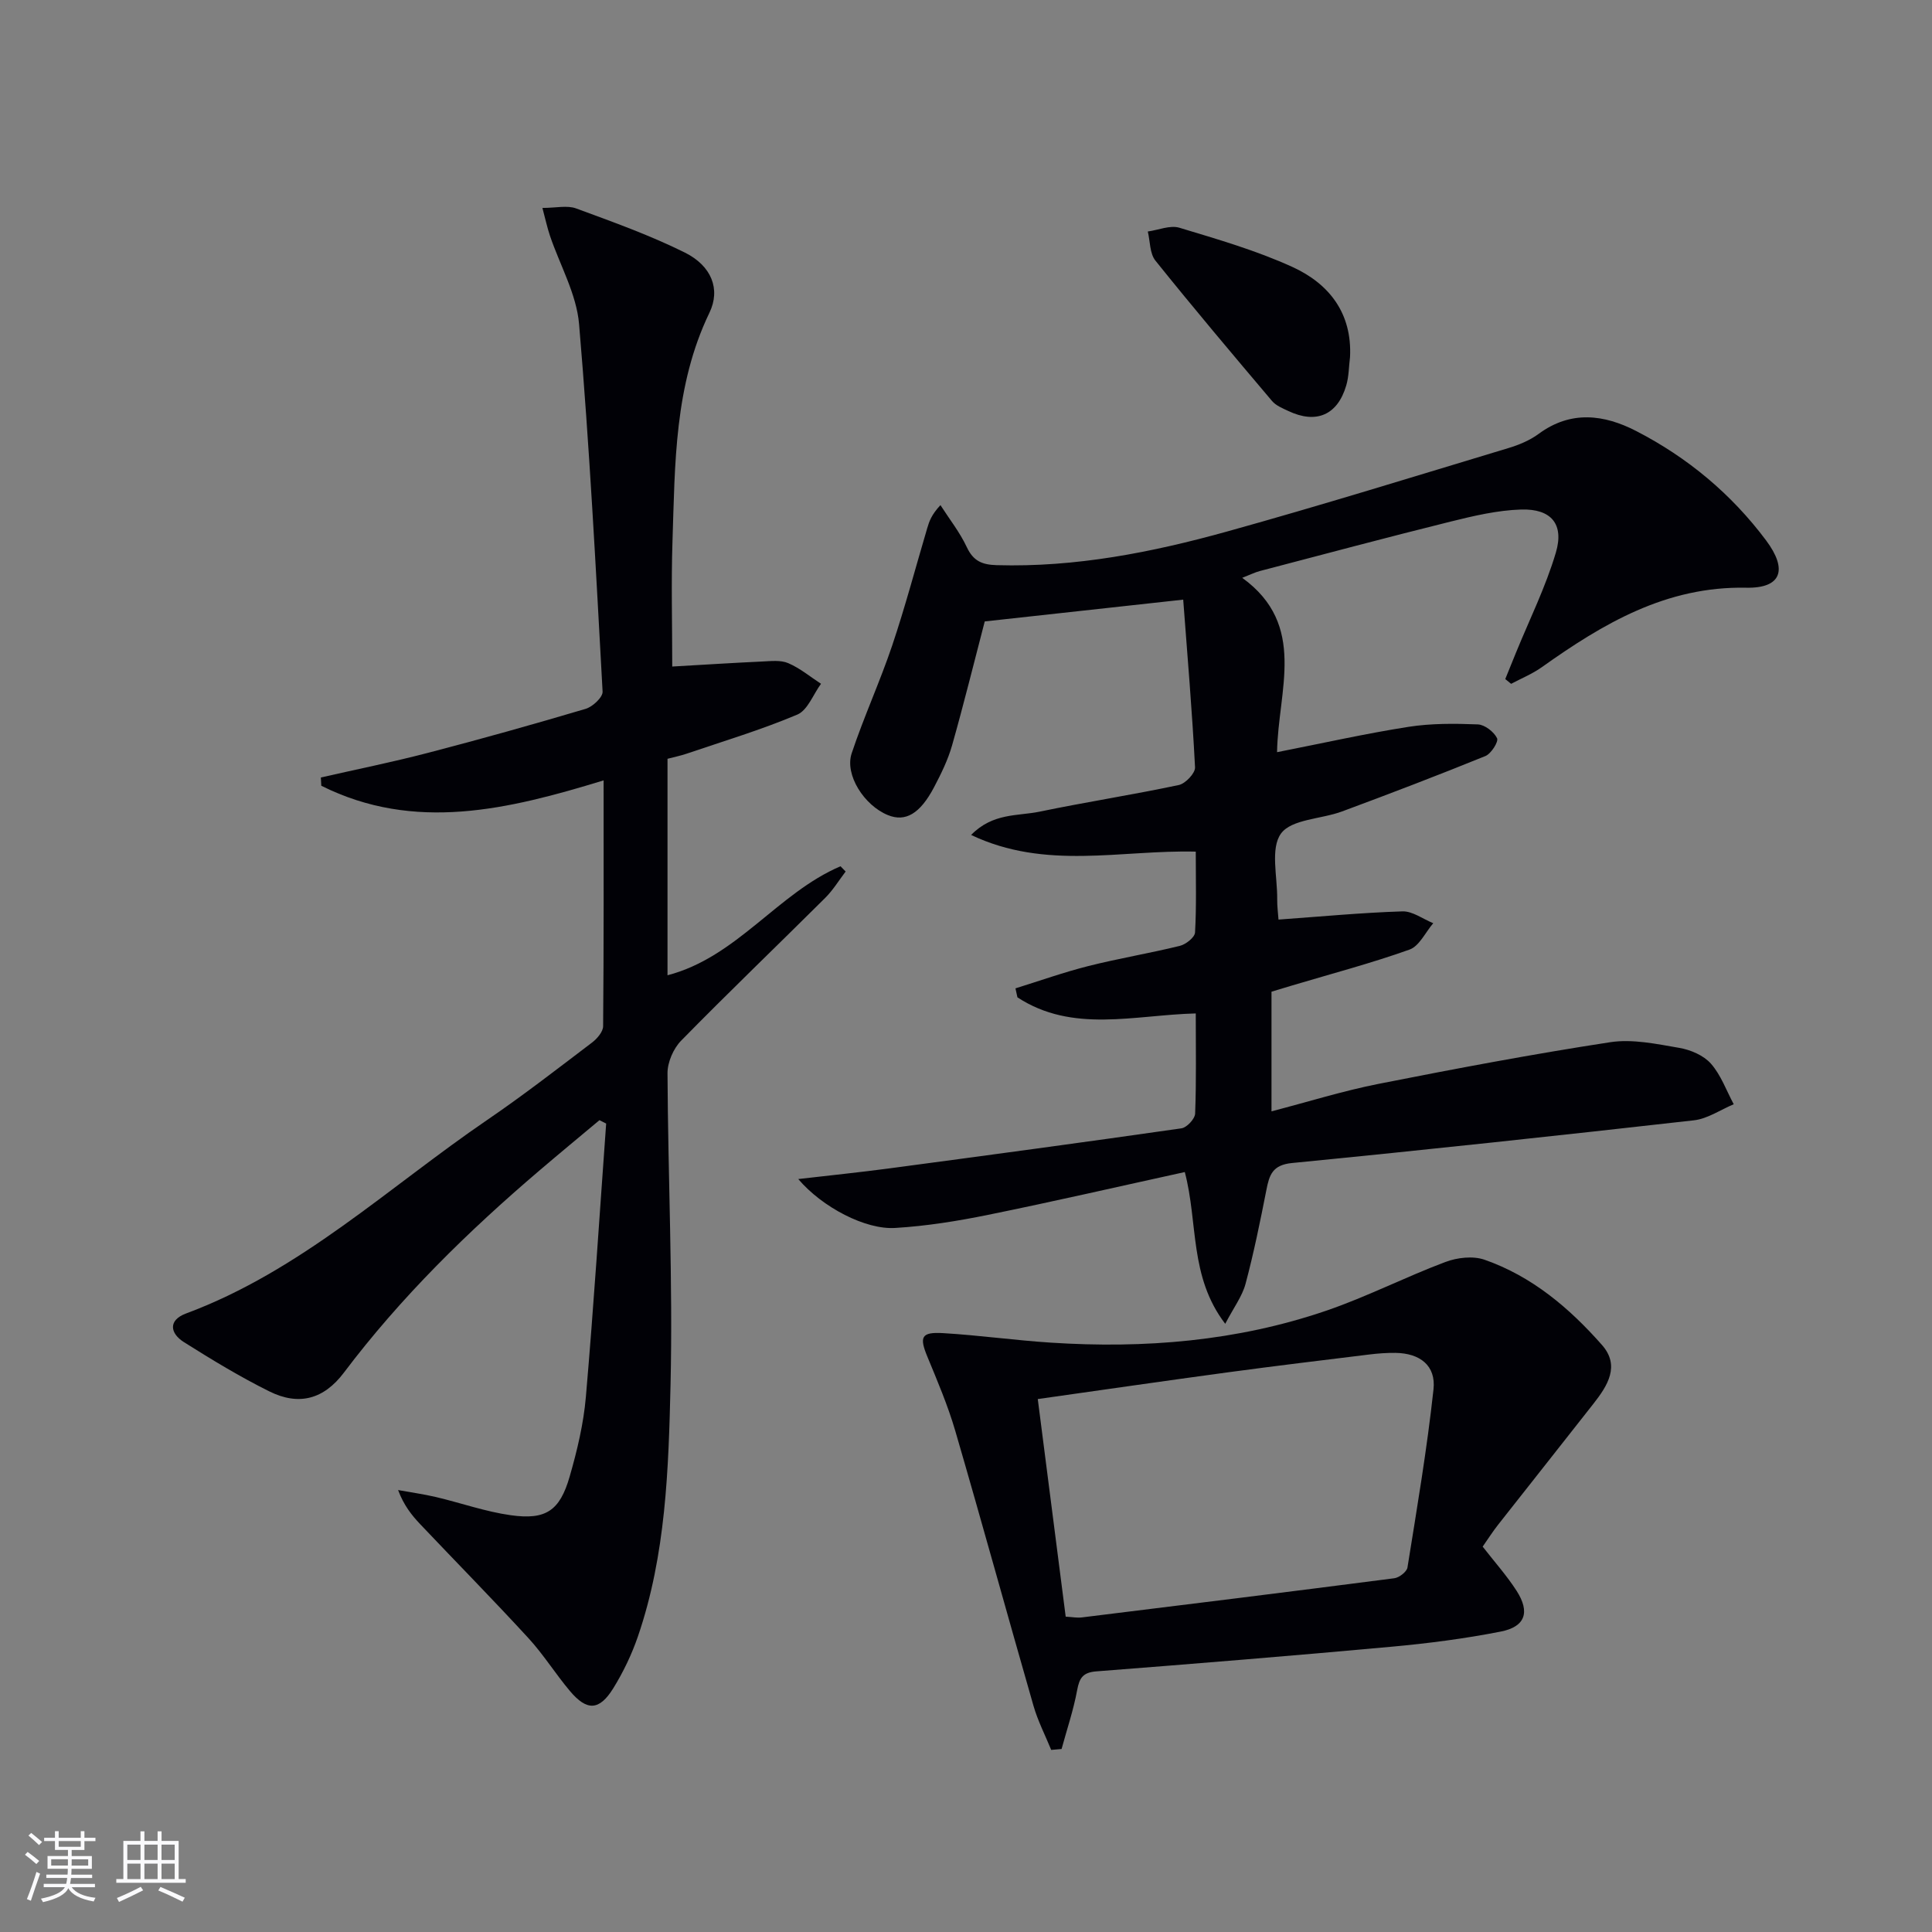
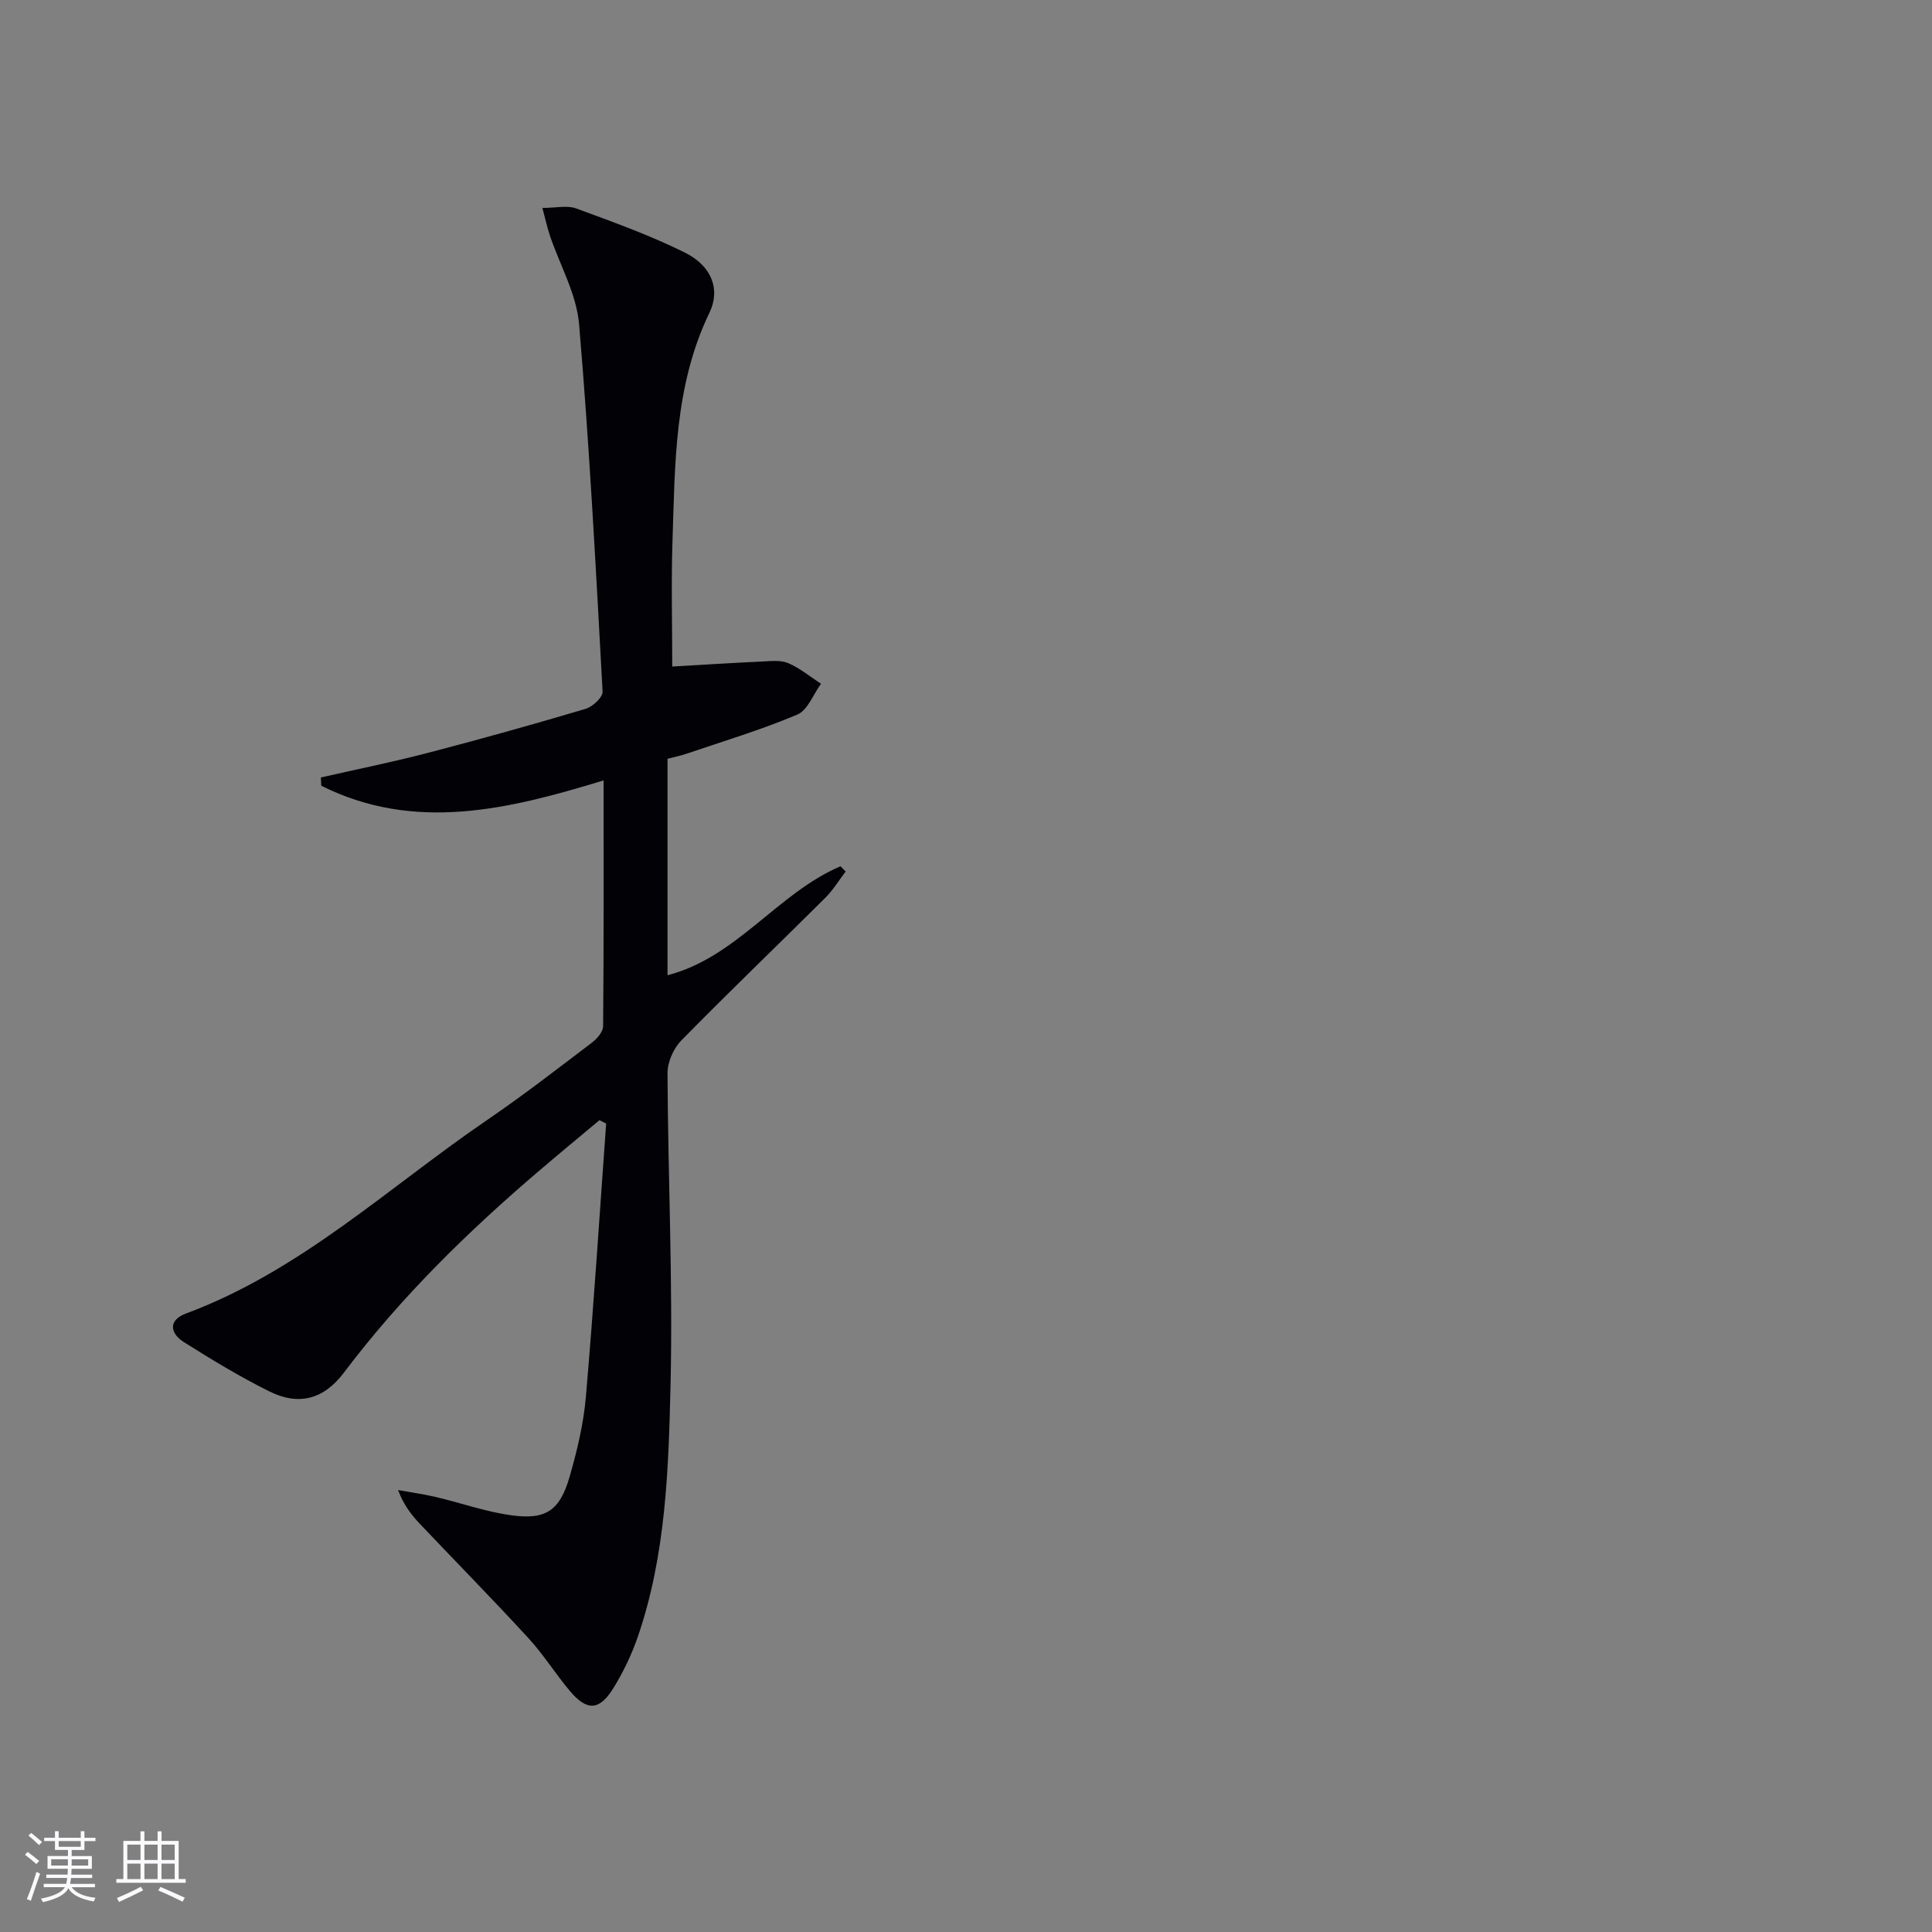
<svg xmlns="http://www.w3.org/2000/svg" enable-background="new 0 0 400 400" viewBox="0 0 400 400">
  <rect x="0" y="0" width="400" height="400" fill="#808080" stroke="none" />
  <g fill="#010106">
-     <path d="m165.27 244.11c6.73-.78 12.7-1.39 18.65-2.18 20.24-2.7 40.47-5.42 60.68-8.32 1.12-.16 2.8-1.96 2.84-3.06.26-6.79.13-13.59.13-20.73-12.77.33-25.5 4.14-36.92-3.33-.14-.62-.27-1.24-.41-1.86 5.02-1.56 9.99-3.33 15.09-4.62 6.27-1.58 12.67-2.64 18.95-4.18 1.25-.31 3.08-1.76 3.14-2.77.31-5.45.15-10.93.15-16.74-15.54-.39-31.05 3.9-46.51-3.45 4.51-4.61 9.66-3.89 14.15-4.82 9.58-1.99 19.27-3.49 28.85-5.52 1.37-.29 3.43-2.46 3.36-3.67-.59-11.57-1.58-23.13-2.45-34.71-14.24 1.56-27.72 3.04-41.09 4.51-2.2 8.42-4.33 17.08-6.76 25.65-.85 3-2.27 5.89-3.73 8.67-2.92 5.54-5.95 7.26-9.58 5.77-4.89-2-8.96-8.33-7.48-12.78 2.51-7.54 5.85-14.8 8.39-22.33 2.69-8 4.85-16.18 7.25-24.28.41-1.4.87-2.78 2.74-4.78 1.85 2.89 4.02 5.63 5.46 8.71 1.35 2.87 3.16 3.63 6.18 3.72 16.31.47 32.13-2.64 47.68-6.96 19.5-5.42 38.84-11.42 58.23-17.27 2.21-.66 4.47-1.6 6.3-2.95 6.68-4.93 13.57-4.01 20.22-.58 10.63 5.48 19.7 13.04 26.88 22.65 4.5 6.03 3.2 9.92-4.1 9.78-16.61-.33-29.63 7.42-42.37 16.47-1.94 1.38-4.21 2.3-6.33 3.43-.4-.33-.8-.66-1.21-.99.74-1.82 1.48-3.65 2.22-5.47 2.81-6.88 6.15-13.61 8.25-20.7 1.76-5.91-.96-9.11-7.17-8.93-4.9.15-9.83 1.31-14.62 2.5-13.21 3.28-26.35 6.79-39.51 10.24-.93.24-1.81.69-3.63 1.4 13.54 9.81 7.41 23.32 7.21 36.1 9.42-1.85 18.26-3.84 27.18-5.24 4.71-.74 9.6-.7 14.39-.51 1.43.06 3.33 1.53 3.98 2.86.35.71-1.22 3.2-2.41 3.69-9.82 3.99-19.73 7.78-29.68 11.47-4.3 1.6-10.45 1.58-12.64 4.57-2.25 3.09-.73 8.95-.79 13.6-.02 1.44.18 2.89.27 4.22 8.81-.63 17.22-1.43 25.65-1.7 2.1-.07 4.26 1.59 6.39 2.45-1.62 1.88-2.89 4.74-4.91 5.46-7.96 2.84-16.16 5-24.27 7.42-1.41.42-2.81.84-4.31 1.3v24.77c7.58-1.97 14.8-4.23 22.18-5.69 15.93-3.15 31.89-6.16 47.93-8.62 4.62-.71 9.6.36 14.31 1.17 2.34.4 5.04 1.55 6.55 3.26 2.08 2.35 3.2 5.56 4.73 8.41-2.75 1.15-5.41 3.01-8.25 3.33-27.71 3.13-55.45 6.12-83.2 8.84-4.07.4-4.7 2.48-5.31 5.59-1.28 6.5-2.6 13.01-4.31 19.41-.69 2.59-2.44 4.9-4.21 8.29-7.48-9.79-5.58-20.83-8.37-31.42-13.61 2.98-27.14 6.1-40.73 8.86-6.32 1.29-12.75 2.32-19.17 2.71-6.18.43-15.18-4.29-20.13-10.12z" />
    <path d="m66.43 160.97c7.41-1.69 14.86-3.19 22.21-5.11 10.92-2.84 21.79-5.89 32.61-9.1 1.45-.43 3.58-2.41 3.51-3.58-1.39-25.38-2.71-50.77-4.87-76.09-.53-6.23-3.98-12.21-6.04-18.32-.55-1.65-.92-3.36-1.55-5.72 2.82 0 5.12-.58 6.97.1 7.61 2.8 15.3 5.55 22.54 9.15 5.51 2.75 7.42 7.58 5.07 12.45-7.28 15.09-7.12 31.26-7.65 47.35-.28 8.46-.05 16.95-.05 25.9 6.48-.37 12.53-.76 18.59-1.04 1.82-.08 3.86-.34 5.43.34 2.43 1.04 4.54 2.81 6.78 4.27-1.61 2.19-2.76 5.47-4.91 6.38-7.46 3.15-15.25 5.49-22.93 8.1-1.24.42-2.54.68-3.94 1.05v44.82c14.39-3.75 22.8-17.02 35.82-22.57.35.36.7.73 1.06 1.09-1.4 1.84-2.62 3.86-4.24 5.47-9.92 9.87-20.02 19.55-29.81 29.54-1.61 1.64-2.84 4.48-2.83 6.75.1 21.48 1.12 42.97.63 64.42-.41 17.54-.96 35.27-6.75 52.17-1.28 3.73-3.03 7.39-5.11 10.75-2.89 4.66-5.46 4.74-8.97.57-3-3.56-5.48-7.57-8.63-10.99-7.32-7.97-14.92-15.69-22.36-23.54-1.79-1.89-3.41-3.93-4.59-7.08 2.62.48 5.27.84 7.86 1.45 5.17 1.22 10.24 3.03 15.47 3.76 7.25 1.02 10.14-.91 12.18-7.96 1.56-5.4 2.89-10.97 3.37-16.55 1.63-18.84 2.83-37.71 4.2-56.58-.46-.23-.93-.47-1.39-.7-4.11 3.44-8.24 6.85-12.32 10.33-14.9 12.7-28.79 26.29-40.59 41.94-4.15 5.51-9.31 6.92-15.42 3.89-6.09-3.02-11.93-6.57-17.69-10.2-2.92-1.84-3.29-4.55.41-5.93 23.72-8.81 41.95-26.14 62.36-40.07 7.42-5.06 14.53-10.58 21.69-16.01 1.06-.8 2.31-2.25 2.32-3.4.15-16.76.1-33.53.1-50.9-19.77 6.05-39.14 10.76-58.45 1.11-.02-.57-.06-1.14-.09-1.71z" />
-     <path d="m306.97 320.21c2.43 3.13 4.98 5.98 7.03 9.16 2.82 4.4 1.81 7.43-3.29 8.43-7.47 1.47-15.07 2.45-22.66 3.14-20.34 1.86-40.71 3.52-61.07 5.1-2.79.22-3.5 1.37-3.97 3.9-.76 4.12-2.12 8.12-3.22 12.17-.72.06-1.43.12-2.15.19-1.24-3.04-2.77-6-3.67-9.14-5.45-18.95-10.67-37.98-16.19-56.91-1.53-5.24-3.69-10.31-5.78-15.37-1.69-4.09-1.28-5.14 3.27-4.87 7.45.44 14.85 1.49 22.3 1.97 19.38 1.26 38.51-.3 56.97-6.6 8.4-2.87 16.38-6.97 24.71-10.1 2.44-.92 5.71-1.3 8.09-.47 9.8 3.41 17.58 9.99 24.33 17.65 3.8 4.31 1.16 8.43-1.72 12.11-6.56 8.38-13.19 16.71-19.76 25.08-1.13 1.43-2.1 2.97-3.22 4.56zm-86.33 14.5c1.4.08 2.39.28 3.34.16 21.57-2.65 43.14-5.32 64.69-8.11 1.02-.13 2.59-1.34 2.73-2.23 1.97-12.26 4.05-24.53 5.39-36.87.54-4.94-2.81-7.49-7.86-7.56-1.82-.02-3.66.11-5.48.34-9.71 1.19-19.42 2.36-29.11 3.67-12.95 1.75-25.89 3.63-39.48 5.55 1.95 15.19 3.86 30.07 5.78 45.05z" />
-     <path d="m279.51 73.91c-.25 1.98-.23 4.03-.79 5.91-1.8 6.12-6.21 8.01-11.99 5.27-1.19-.56-2.56-1.11-3.37-2.07-8.14-9.62-16.27-19.25-24.15-29.07-1.18-1.48-1.08-3.99-1.57-6.02 2.19-.3 4.61-1.36 6.54-.78 7.91 2.39 15.93 4.71 23.42 8.13 7.57 3.46 12.36 9.56 11.91 18.63z" />
  </g>
  <path d="m5.17 384 .55-.58c.85.61 1.65 1.24 2.4 1.87l-.59.64c-.83-.73-1.62-1.38-2.36-1.93m1.22 9.53-.82-.34c.71-1.76 1.37-3.64 1.98-5.63.24.13.5.25.76.36-.6 1.67-1.24 3.54-1.92 5.61m-.5-13.5.57-.54c.56.44 1.31 1.06 2.26 1.87l-.64.64c-.68-.66-1.41-1.32-2.19-1.97m3.25.46h2.24v-1.36h.77v1.36h4.57v-1.36h.76v1.36h2.28v.69h-2.28v1.84h-2.64v1.26h4.18v2.64h-4.21c0 .45-.02.86-.05 1.21h4.32v.69h-4.38c-.04.34-.1.75-.19 1.22h5.15v.69h-4.82c.87 1.19 2.51 1.92 4.93 2.19-.17.32-.3.57-.37.76-2.77-.49-4.52-1.41-5.26-2.76-.56 1.26-2.3 2.23-5.24 2.9-.12-.24-.26-.48-.43-.72 2.73-.55 4.38-1.34 4.96-2.38h-4.38v-.69h4.65c.1-.38.17-.79.21-1.22h-4.32v-.69h4.4c.03-.34.05-.75.05-1.21h-4.2v-2.64h4.23v-1.26h-2.69v-1.84h-2.24zm1.46 4.46v1.29h3.45c.01-.4.02-.57.01-.53v-.32-.45h-3.46zm1.55-2.59h4.57v-1.19h-4.57zm6.11 2.59h-3.42v.77c-.01.19-.01.37-.02.53h3.44z" fill="#fafafc" />
  <path d="m32.63 379.16h.82v1.98h3.54v7.89h1.46v.78h-14.37v-.78h1.46v-7.89h3.54v-1.98h.82v1.98h2.73zm-3.49 11.48.5.73c-1.61.82-3.28 1.63-5 2.41-.13-.27-.28-.55-.44-.82 1.75-.72 3.4-1.49 4.94-2.32m-2.78-5.55h2.73v-3.18h-2.73zm0 3.95h2.73v-3.2h-2.73zm3.54-3.95h2.73v-3.18h-2.73zm0 3.95h2.73v-3.2h-2.73zm7.89 4.68c-1.84-.92-3.51-1.7-5.02-2.32l.45-.73c1.89.8 3.57 1.55 5.04 2.23zm-1.62-11.81h-2.73v3.18h2.73zm-2.73 7.13h2.73v-3.2h-2.73z" fill="#fafafc" />
</svg>